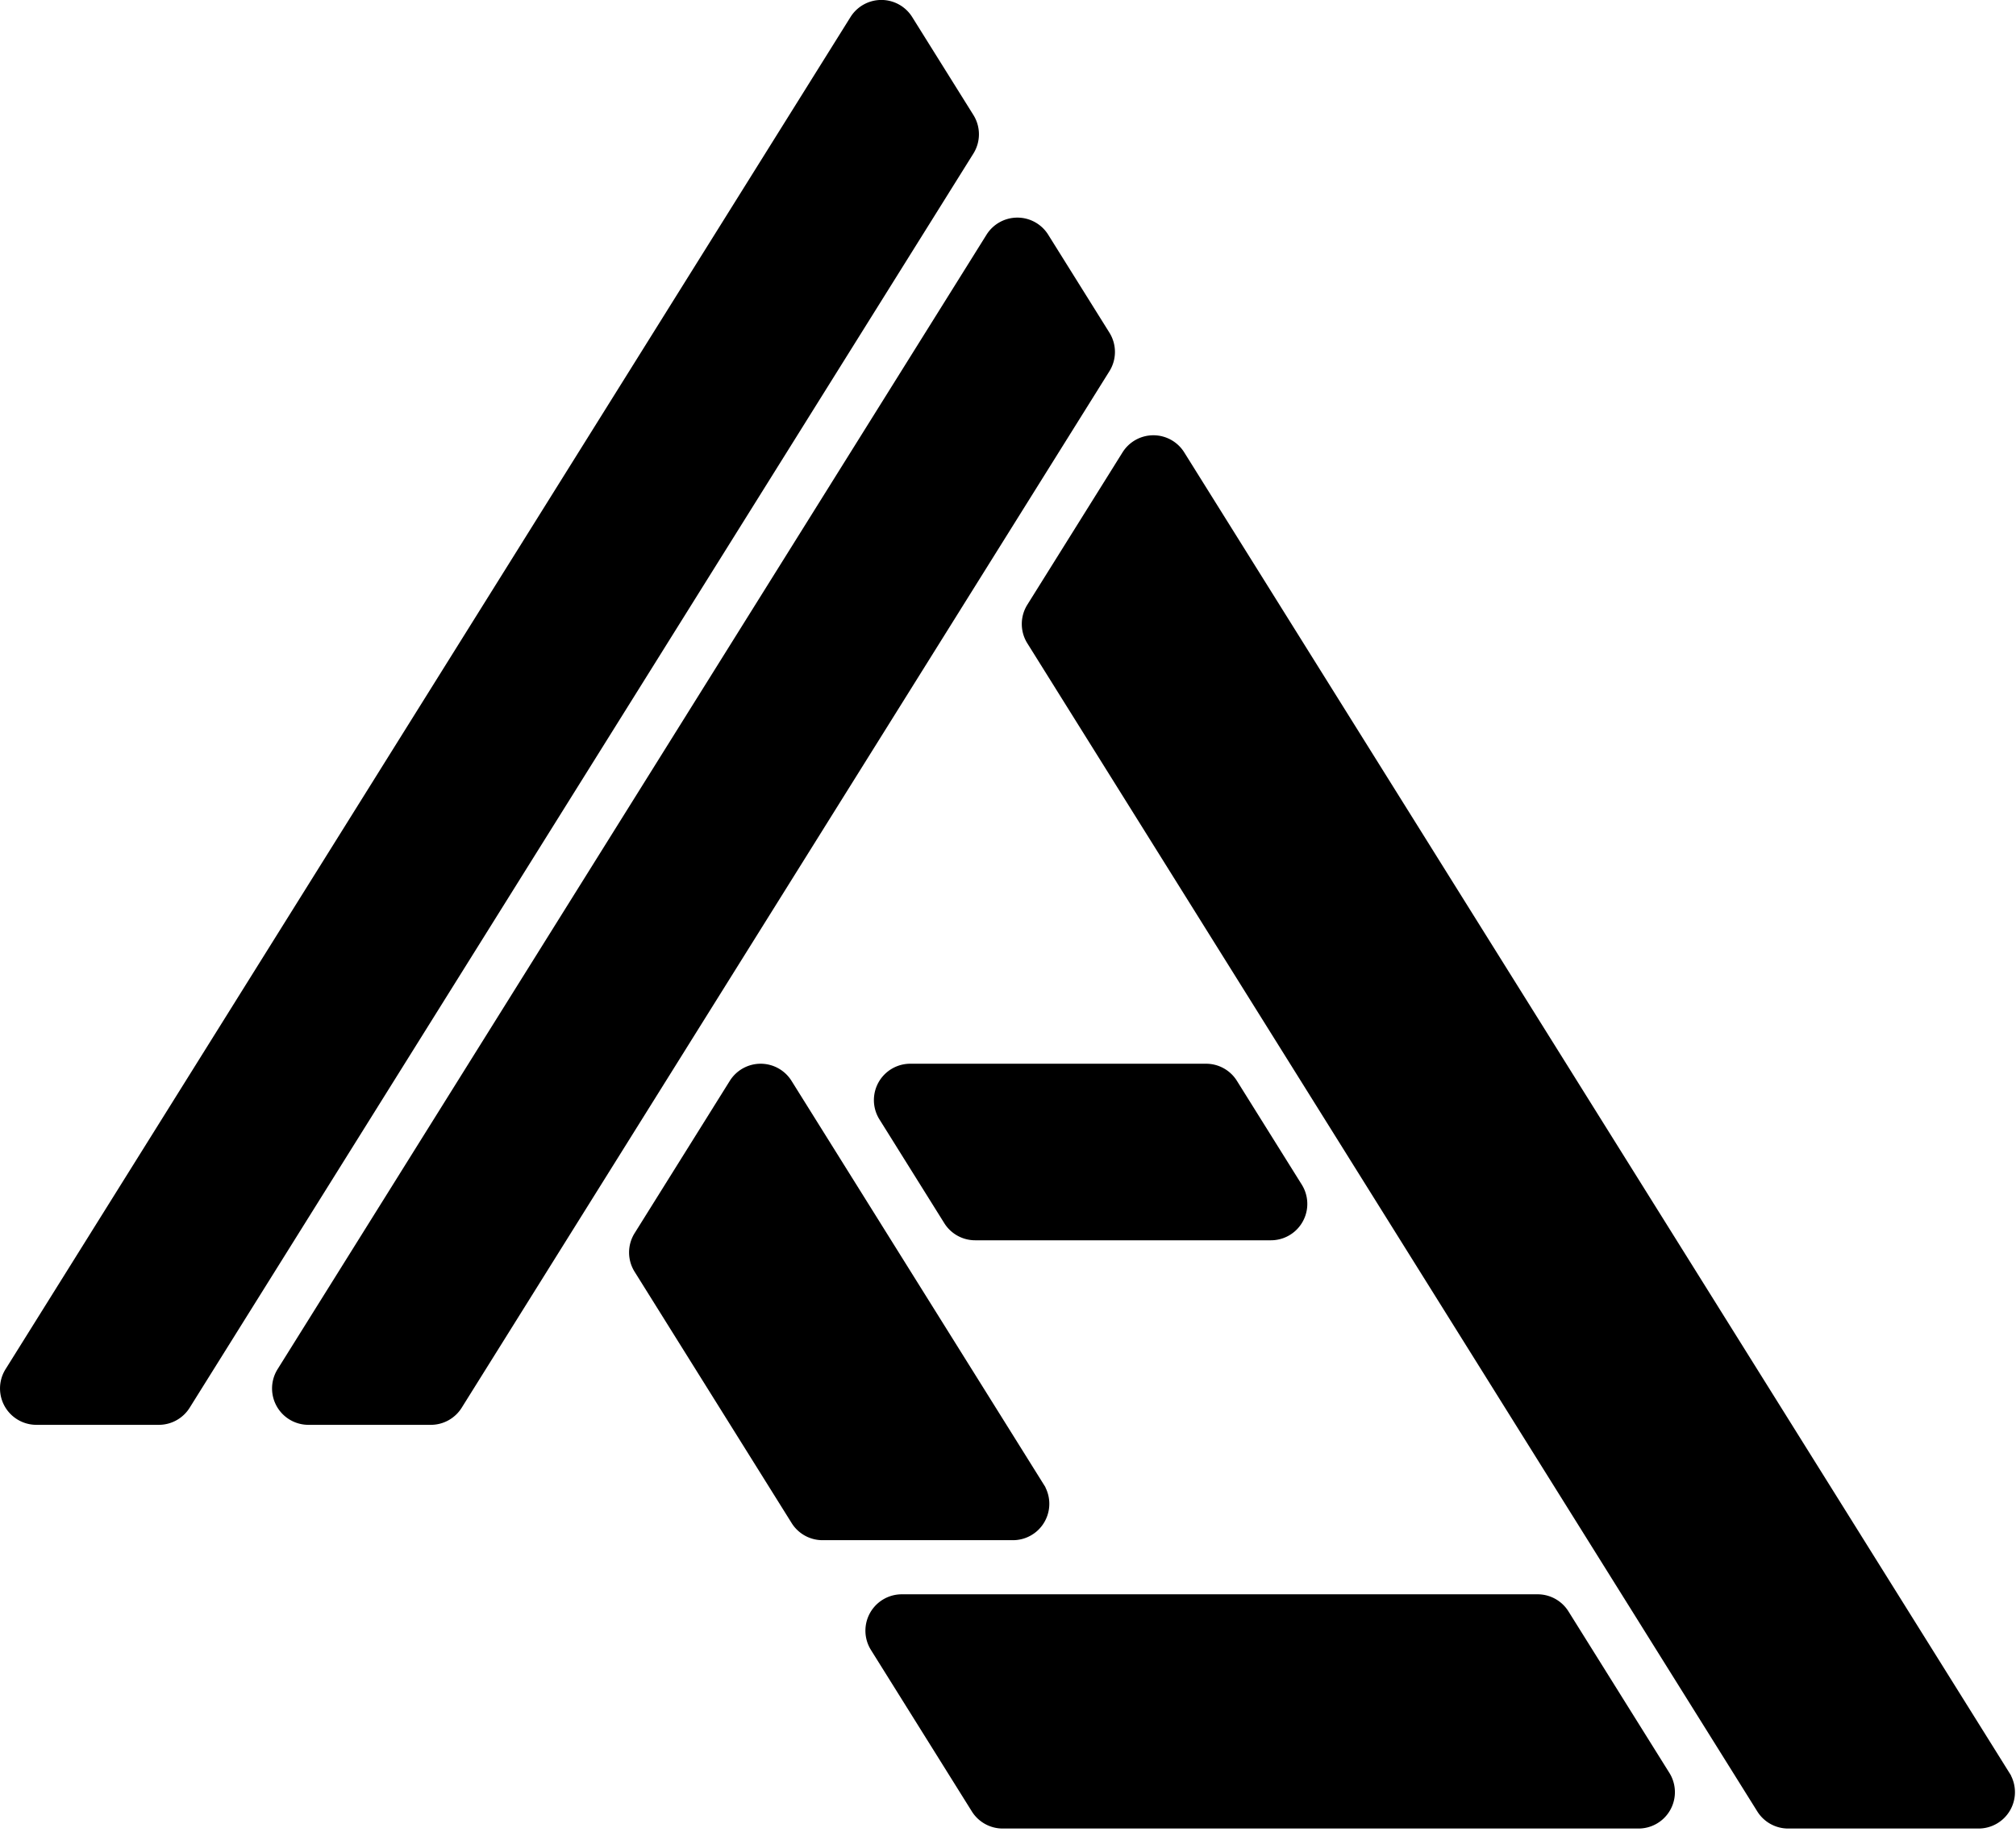
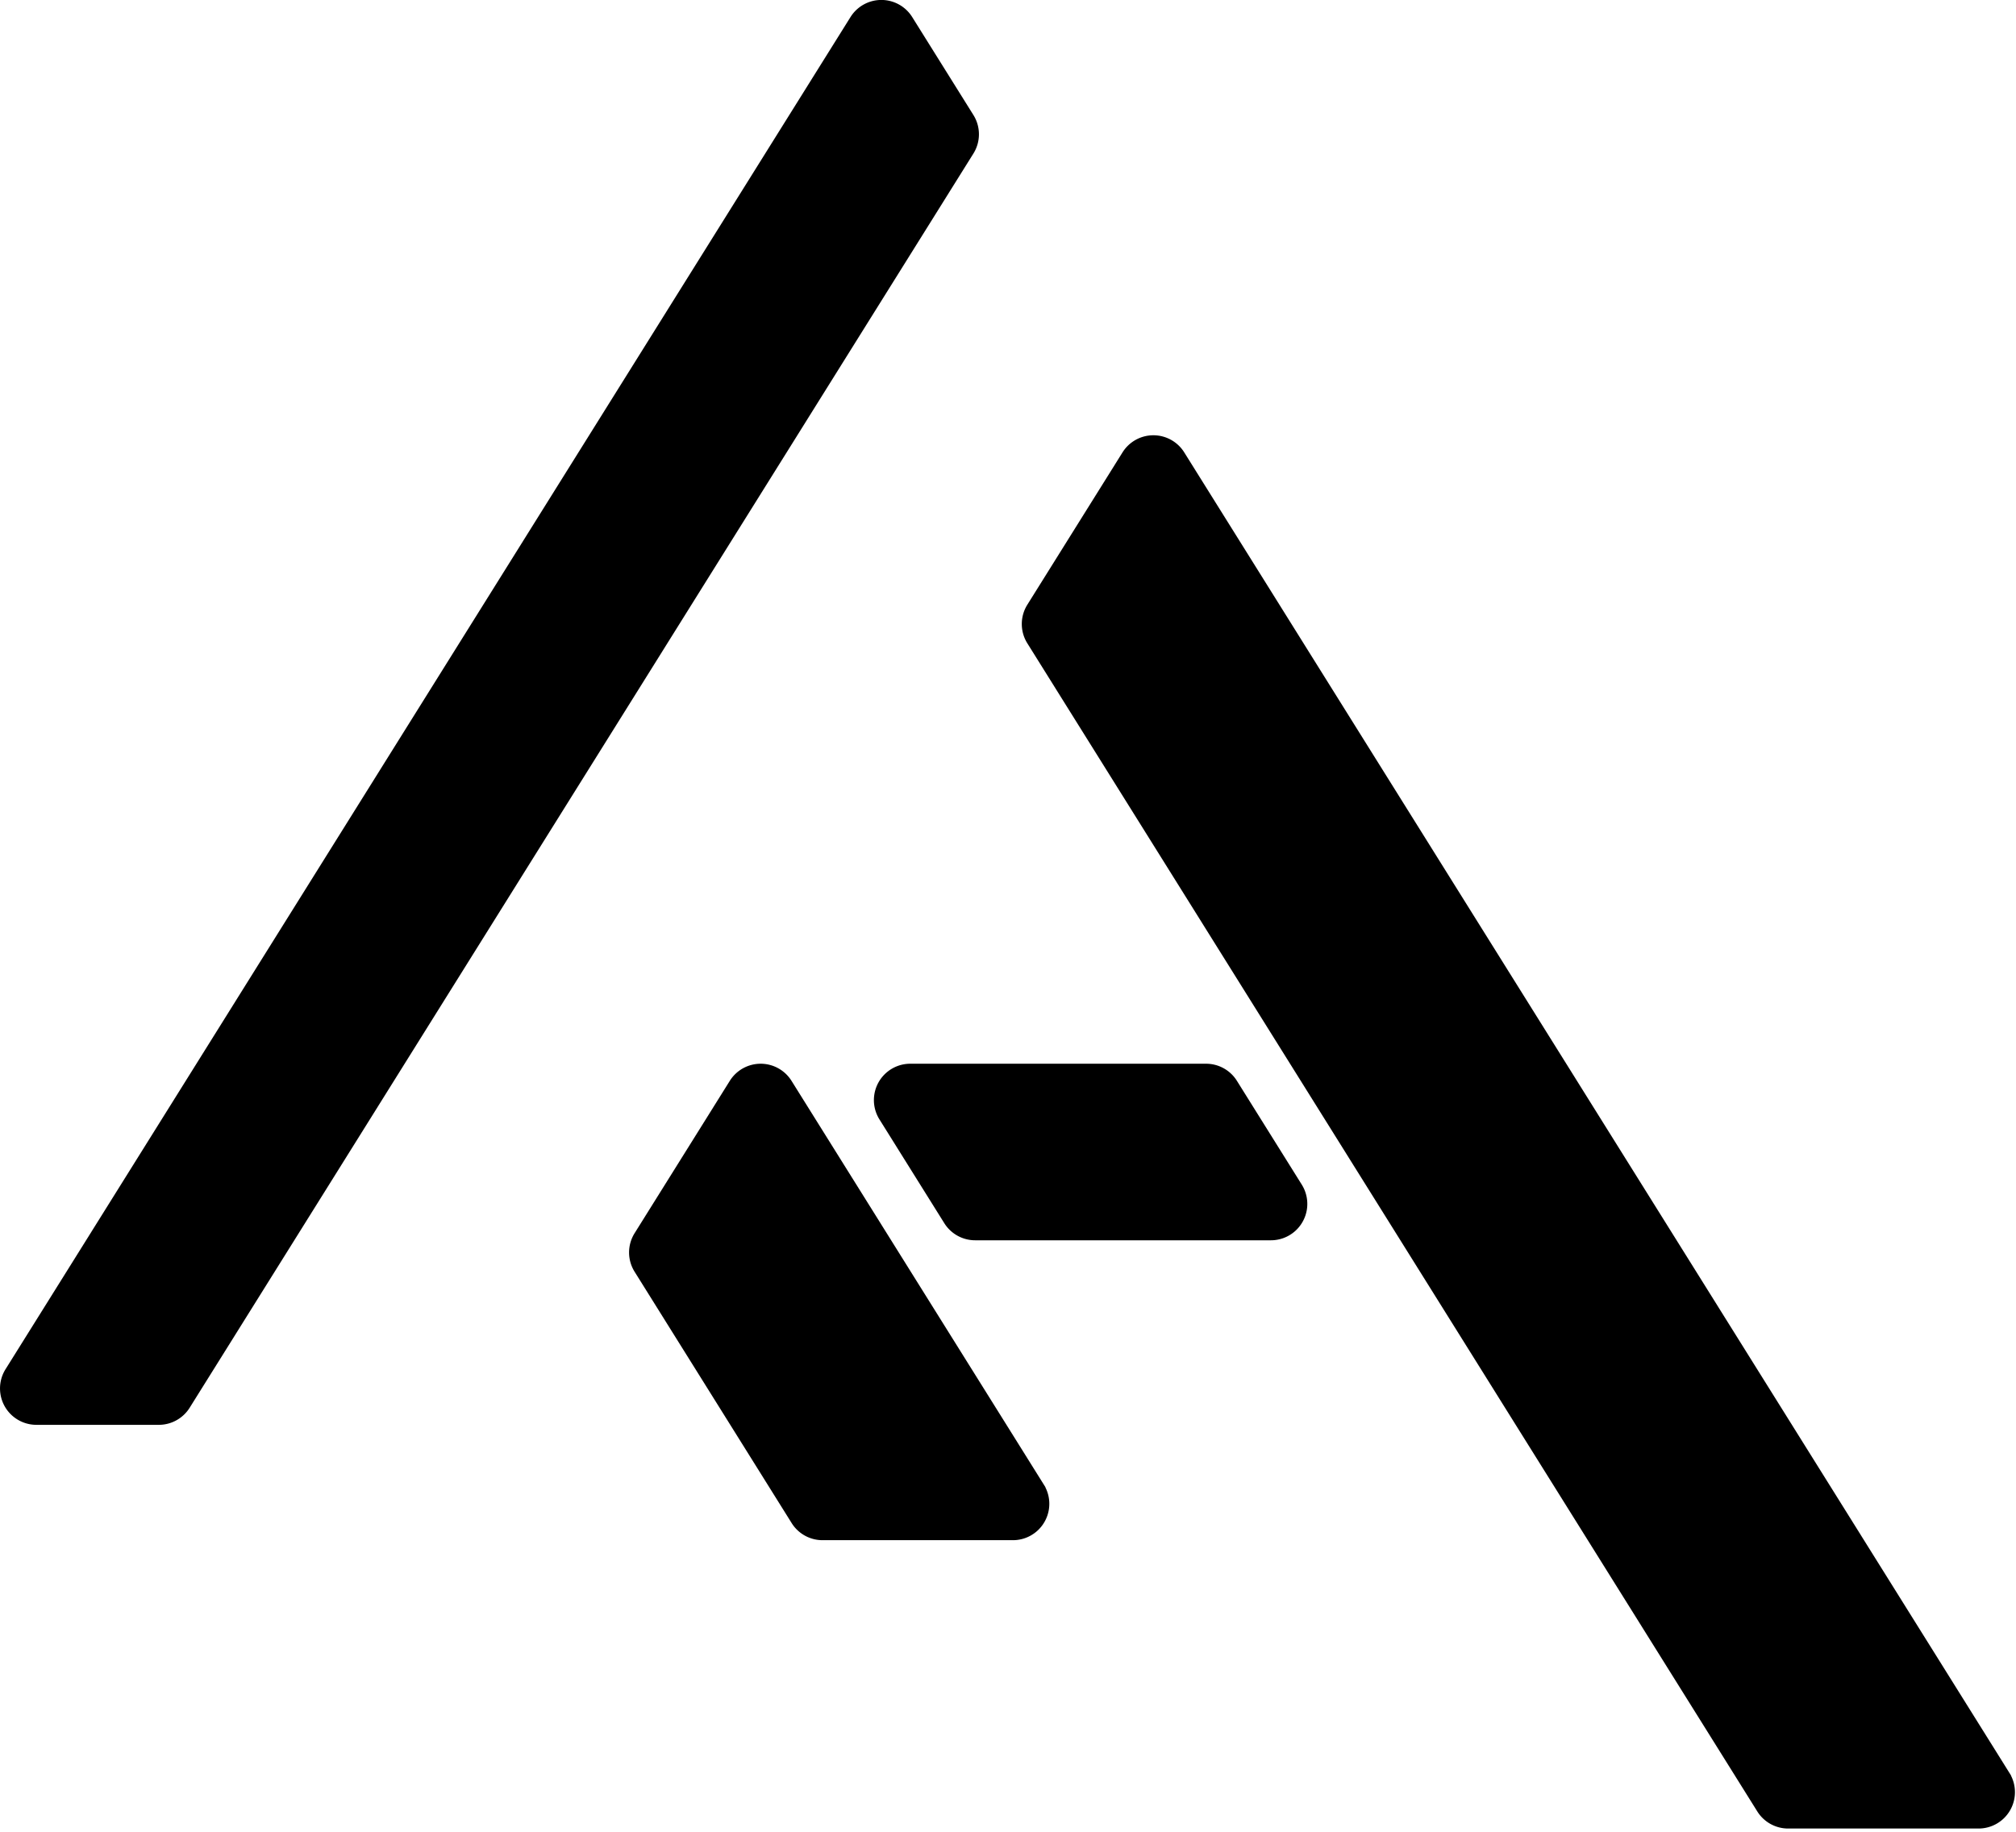
<svg xmlns="http://www.w3.org/2000/svg" xmlns:ns1="http://sodipodi.sourceforge.net/DTD/sodipodi-0.dtd" xmlns:ns2="http://www.inkscape.org/namespaces/inkscape" viewBox="0 0 569 517" width="569" height="517" version="1.1" id="svg11" ns1:docname="logov3.svg" ns2:version="1.4.2 (ebf0e940, 2025-05-08)" ns2:export-filename="logov3.png" ns2:export-xdpi="96" ns2:export-ydpi="96">
  <ns1:namedview id="namedview1" pagecolor="#ffffff" bordercolor="#000000" borderopacity="0.25" ns2:showpageshadow="2" ns2:pageopacity="0.0" ns2:pagecheckerboard="0" ns2:deskcolor="#d1d1d1" ns2:zoom="0.36777065" ns2:cx="390.18883" ns2:cy="426.89649" ns2:window-width="1328" ns2:window-height="721" ns2:window-x="0" ns2:window-y="38" ns2:window-maximized="0" ns2:current-layer="svg11" />
  <desc id="desc1">logov3.dxf - scale = 1.000000, origin = (0.000000, 0.000000), method = auto</desc>
  <defs id="defs4">
    <marker id="DistanceX" orient="auto" refX="0" refY="0" style="overflow:visible">
      <path d="M 3,-3 -3,3 M 0,-5 V 5" style="stroke:#000000;stroke-width:0.5" id="path1" />
    </marker>
    <pattern id="Hatch" patternUnits="userSpaceOnUse" width="8" height="8" x="0" y="0">
      <path d="M8 4 l-4,4" stroke="#000000" stroke-width="0.25" linecap="square" id="path2" />
      <path d="M6 2 l-4,4" stroke="#000000" stroke-width="0.25" linecap="square" id="path3" />
      <path d="M4 0 l-4,4" stroke="#000000" stroke-width="0.25" linecap="square" id="path4" />
    </pattern>
    <symbol id="*MODEL_SPACE" />
    <symbol id="*PAPER_SPACE" />
  </defs>
  <g id="g11" transform="translate(-141.776,-348.317)">
    <path d="M 143.767,735.053 382.247,353.395 a 9.767,9.767 0 0 1 16.566,0 l 17.275,27.647 a 9.767,9.767 0 0 1 0,10.351 L 194.883,745.404 a 9.767,9.767 0 0 1 -8.283,4.591 h -34.551 a 9.767,9.767 0 0 1 -8.283,-14.943 z" style="fill:#000000;fill-opacity:1;stroke:#000000;stroke-width:1" id="path5" />
-     <path d="M 420.637,414.833 220.546,735.053 a 9.767,9.767 0 0 0 8.283,14.943 h 34.551 a 9.767,9.767 0 0 0 8.283,-4.591 L 454.477,452.831 a 9.767,9.767 0 0 0 0,-10.351 l -17.275,-27.647 a 9.767,9.767 0 0 0 -16.566,0 z" style="fill:#000000;fill-opacity:1;stroke:#000000;stroke-width:1" id="path6" />
    <path d="m 432.153,519.276 26.873,-43.006 a 9.767,9.767 0 0 1 16.566,0 l 232.903,372.732 a 9.767,9.767 0 0 1 -8.283,14.943 h -53.745 a 9.767,9.767 0 0 1 -8.283,-4.591 L 432.153,529.628 a 9.767,9.767 0 0 1 0,-10.351 z" style="fill:#000000;fill-opacity:1;stroke:#000000;stroke-width:1" id="path7" />
-     <path d="m 612.521,849.002 -28.481,-45.58 a 9.767,9.767 0 0 0 -8.283,-4.591 H 396.3 a 9.767,9.767 0 0 0 -8.283,14.943 l 28.481,45.58 a 9.767,9.767 0 0 0 8.283,4.591 h 179.457 a 9.767,9.767 0 0 0 8.283,-14.943 z" style="fill:#000000;fill-opacity:1;stroke:#000000;stroke-width:1" id="path8" />
    <path d="m 365.64,777.962 -44.329,-70.943 a 9.767,9.767 0 0 1 0,-10.351 l 26.873,-43.006 a 9.767,9.767 0 0 1 16.566,0 l 71.202,113.949 a 9.767,9.767 0 0 1 -8.283,14.944 h -53.745 a 9.767,9.767 0 0 1 -8.283,-4.591 z" style="fill:#000000;fill-opacity:1;stroke:#000000;stroke-width:1" id="path9" />
    <path d="m 390.412,664.012 18.309,29.301 a 9.767,9.767 0 0 0 8.283,4.591 h 83.483 a 9.767,9.767 0 0 0 8.283,-14.943 l -18.309,-29.301 a 9.767,9.767 0 0 0 -8.283,-4.591 H 398.695 a 9.767,9.767 0 0 0 -8.283,14.943 z" style="fill:#000000;fill-opacity:1;stroke:#000000;stroke-width:1" id="path10" />
  </g>
</svg>